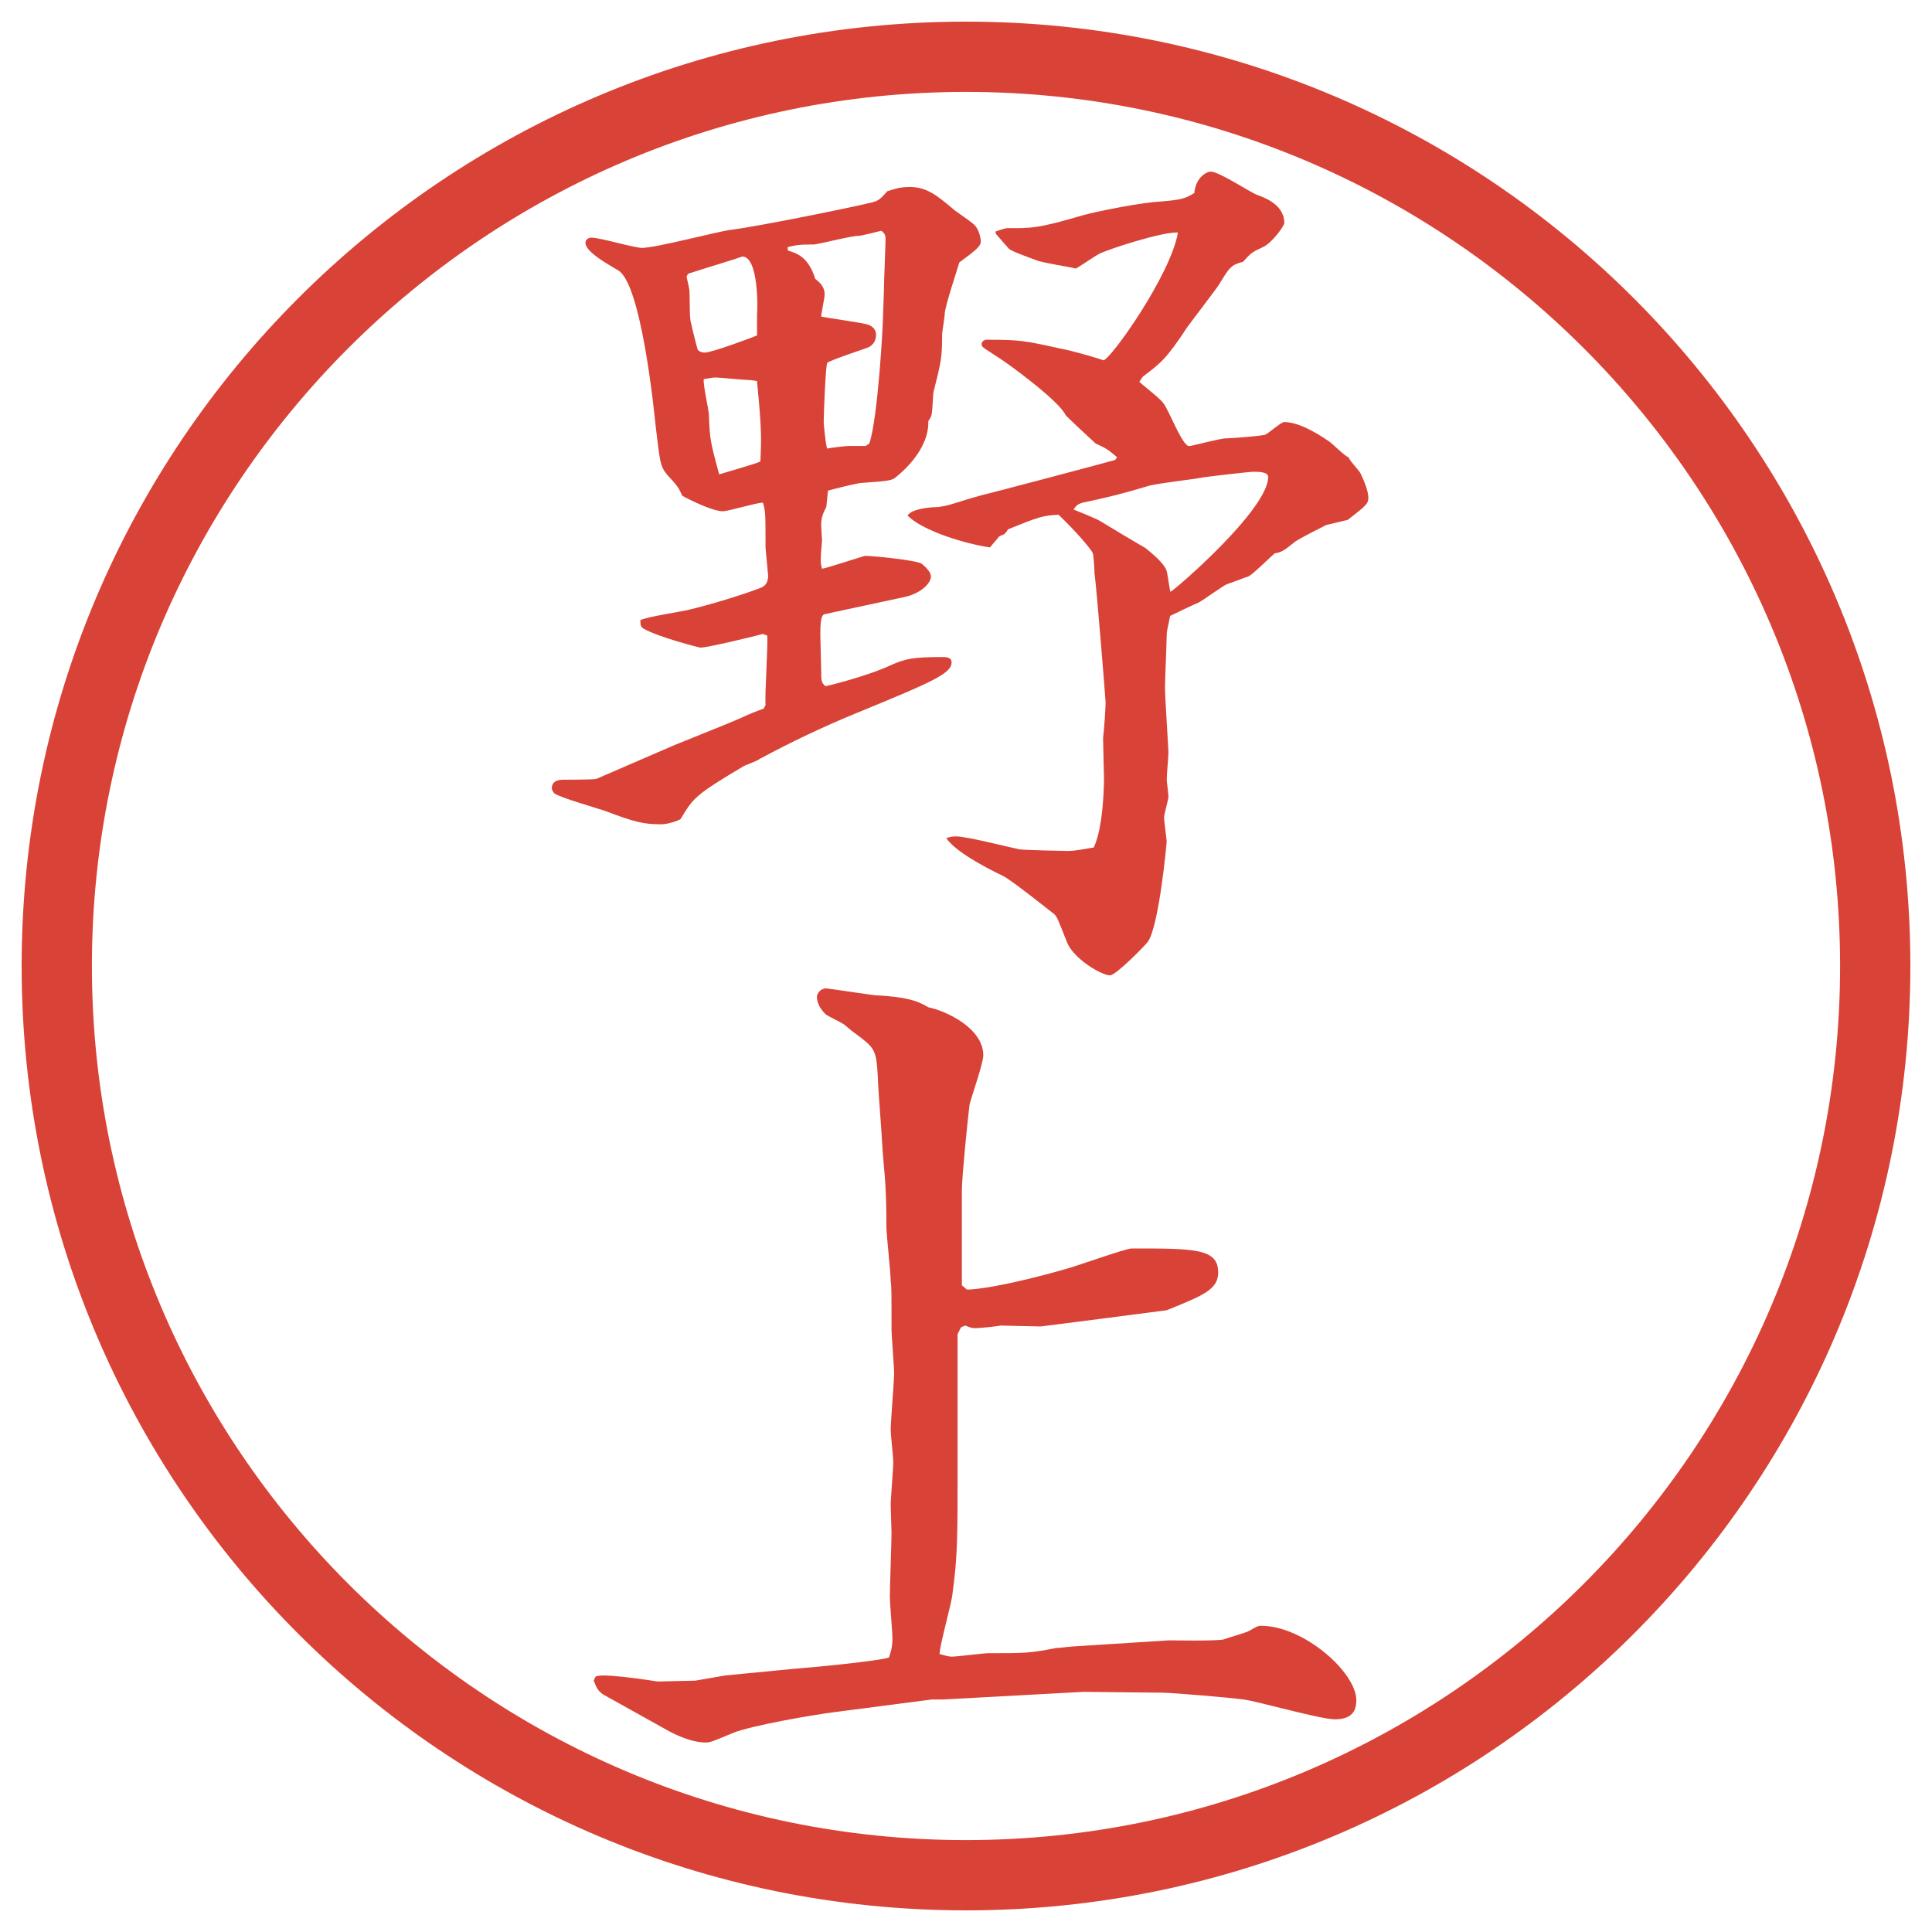
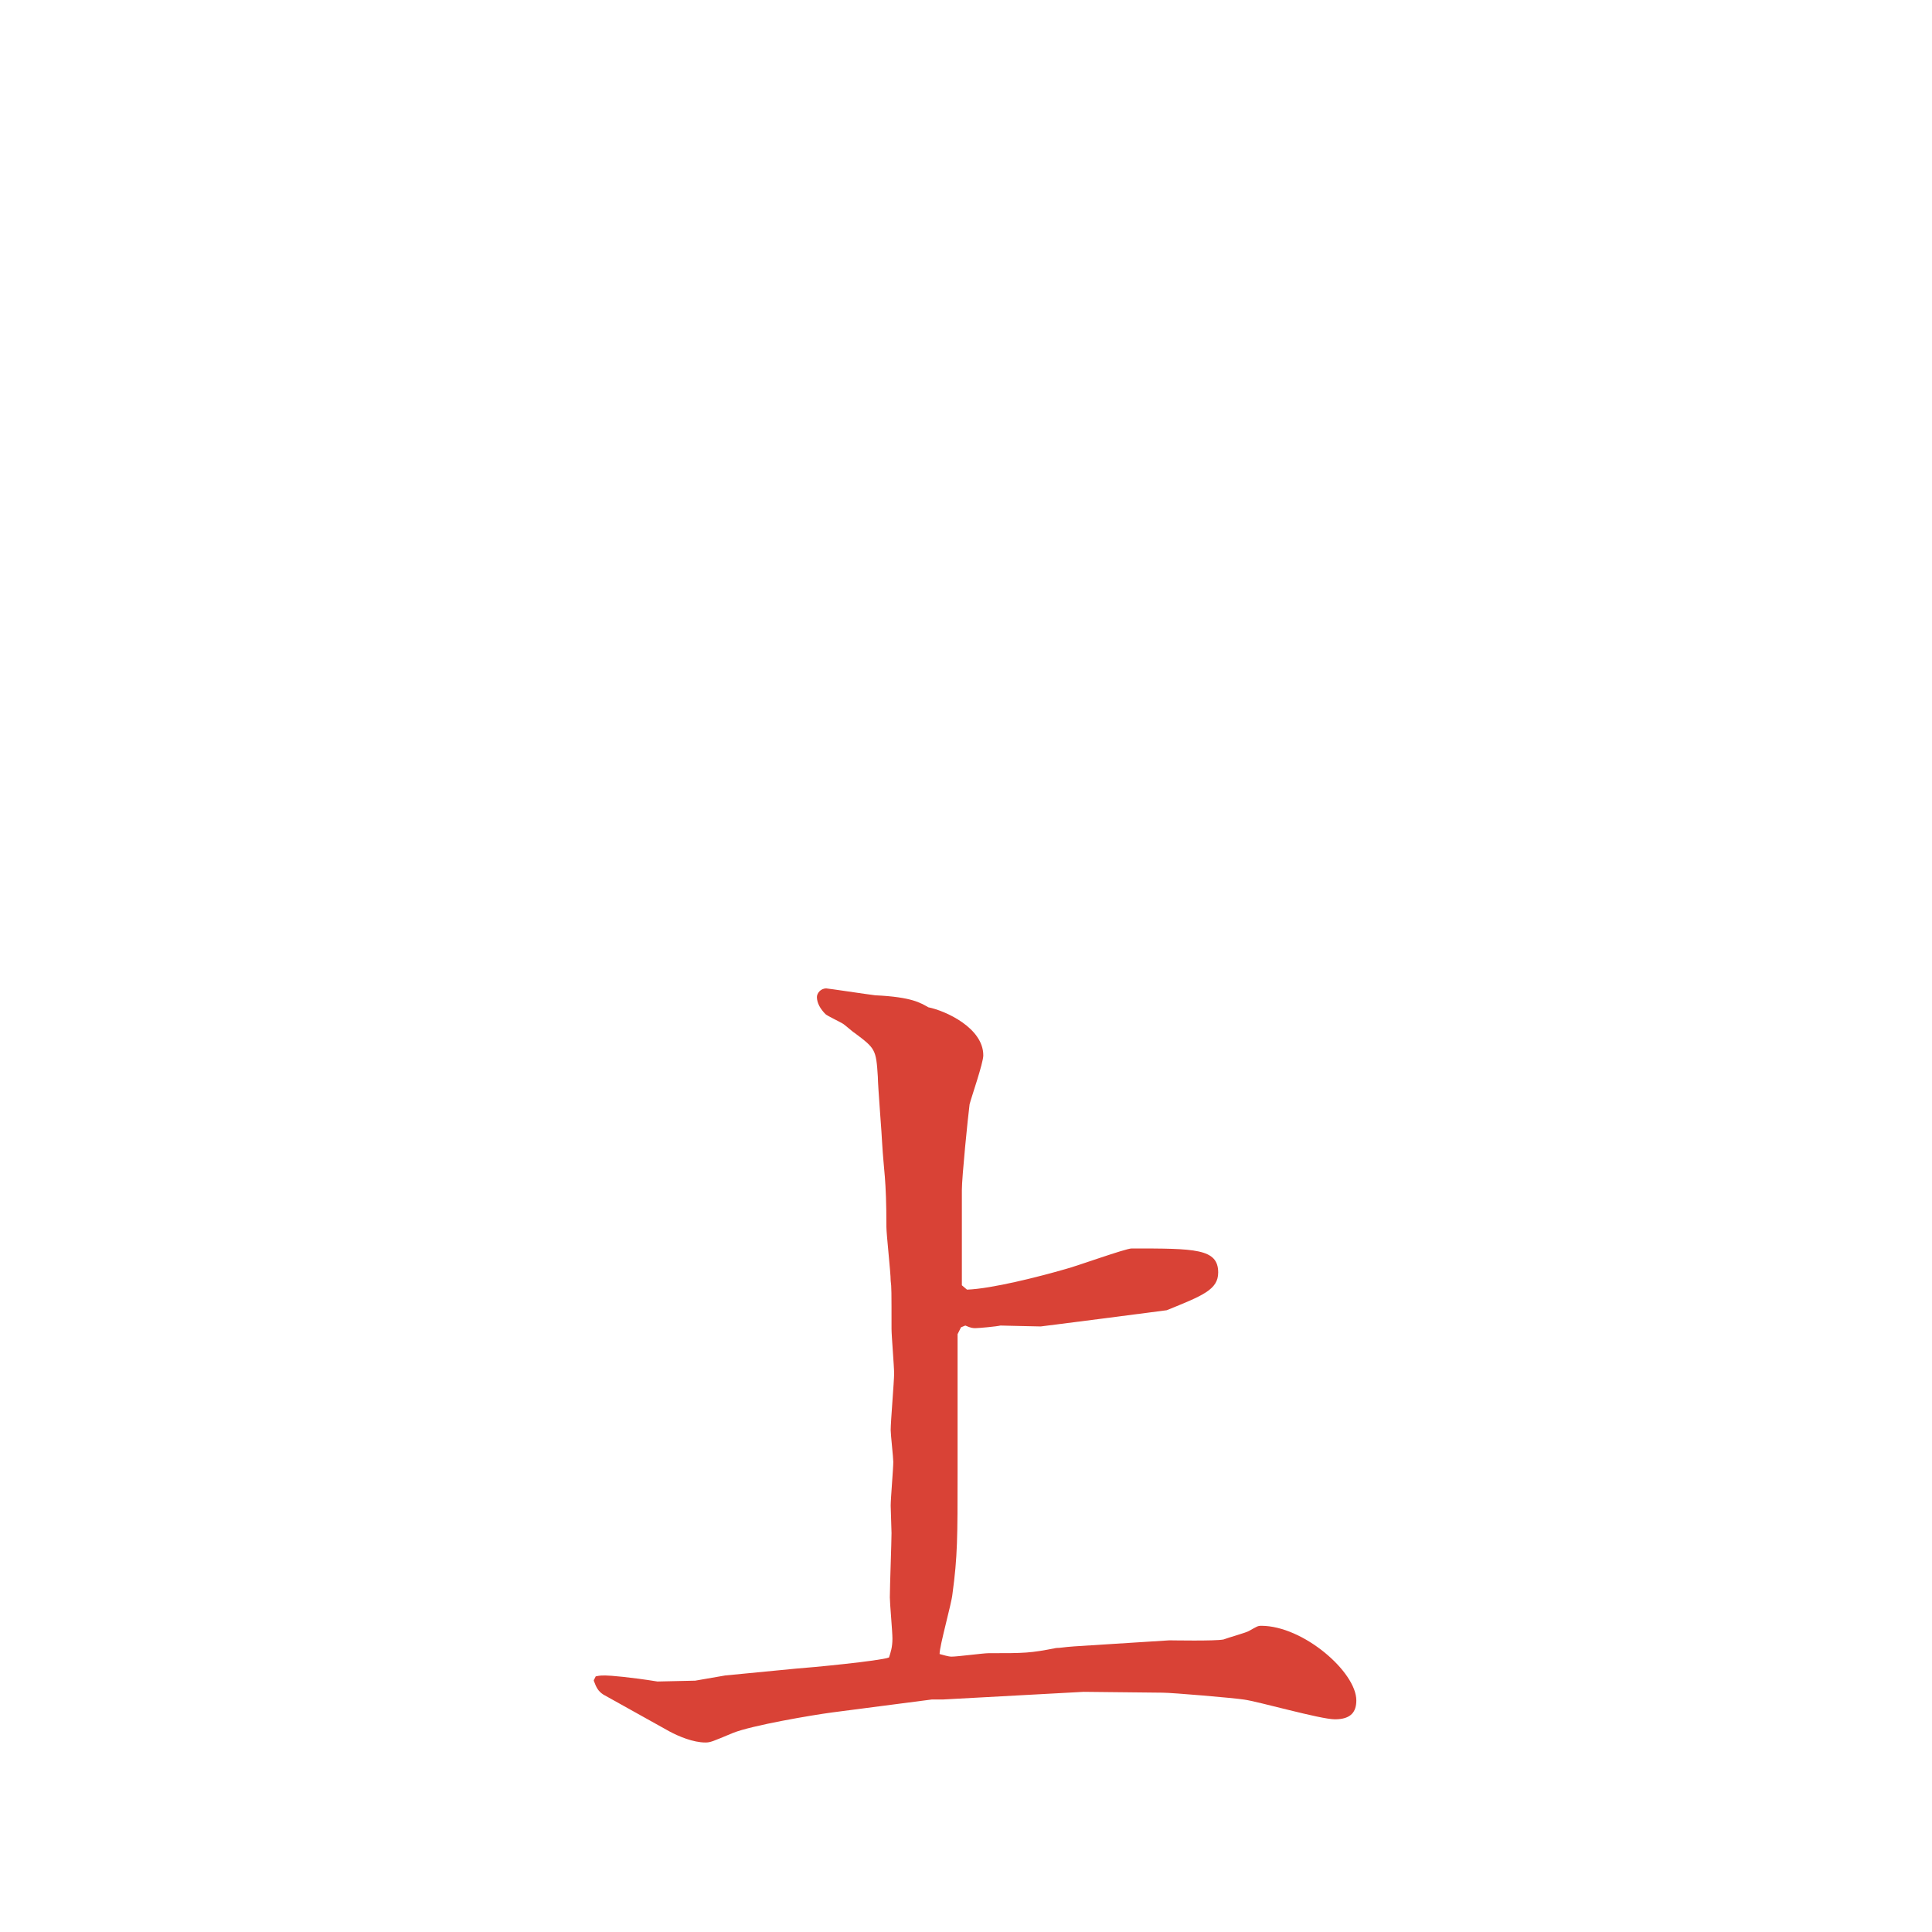
<svg xmlns="http://www.w3.org/2000/svg" version="1.1" id="レイヤー_1" x="0px" y="0px" viewBox="0 0 27.496 27.496" enable-background="new 0 0 27.496 27.496" xml:space="preserve">
  <g id="楕円形_1_2_">
    <g>
-       <path fill="#D94236" d="M13.748,1.308c6.859,0,12.44,5.581,12.44,12.44c0,6.859-5.581,12.44-12.44,12.44s-12.44-5.581-12.44-12.44    C1.308,6.889,6.889,1.308,13.748,1.308 M13.748,0.308c-7.423,0-13.44,6.017-13.44,13.44c0,7.423,6.017,13.44,13.44,13.44    c7.423,0,13.44-6.017,13.44-13.44C27.188,6.325,21.171,0.308,13.748,0.308L13.748,0.308z" />
-     </g>
+       </g>
  </g>
  <g>
-     <path fill="#D94236" d="M10.895,10.035c-0.012-0.159,0.037-0.854,0.024-0.989l-0.061-0.024c-0.085,0.024-0.781,0.195-0.891,0.195   c-0.012,0-0.586-0.146-0.806-0.269C9.125,8.924,9.113,8.912,9.113,8.826C9.21,8.777,9.699,8.704,9.796,8.68   c0.305-0.073,0.757-0.208,1.038-0.317c0.049-0.024,0.098-0.061,0.098-0.171c0-0.012-0.037-0.378-0.037-0.403   c0-0.464,0-0.513-0.037-0.635c-0.098,0-0.488,0.122-0.574,0.122c-0.134,0-0.439-0.146-0.574-0.22   c-0.049-0.11-0.061-0.134-0.22-0.305C9.394,6.629,9.394,6.58,9.333,6.08C9.308,5.835,9.125,4.029,8.795,3.846   C8.673,3.772,8.332,3.589,8.332,3.455c0-0.049,0.049-0.073,0.085-0.073c0.122,0,0.61,0.146,0.72,0.146   c0.195,0,1.074-0.232,1.257-0.256c0.403-0.049,1.831-0.342,2.014-0.391c0.098-0.024,0.122-0.049,0.22-0.159   c0.085-0.024,0.159-0.061,0.317-0.061c0.244,0,0.391,0.122,0.61,0.305c0.049,0.049,0.305,0.208,0.33,0.256   c0.049,0.061,0.073,0.159,0.073,0.22s-0.073,0.122-0.305,0.293c-0.024,0.085-0.208,0.635-0.208,0.732   c0,0.049-0.037,0.256-0.037,0.293c0,0.33-0.012,0.378-0.122,0.818c-0.012,0.061-0.012,0.305-0.037,0.354   c-0.012,0.024-0.024,0.037-0.037,0.061c0.012,0.439-0.439,0.781-0.488,0.818c-0.049,0.024-0.085,0.037-0.452,0.061   c-0.049,0-0.256,0.049-0.488,0.11l-0.024,0.232c-0.049,0.098-0.073,0.146-0.073,0.269c0,0.037,0.012,0.195,0.012,0.208   c-0.024,0.281-0.024,0.317,0,0.403c0.037,0,0.525-0.159,0.61-0.183c0.122,0,0.72,0.061,0.806,0.11   c0.061,0.049,0.134,0.122,0.134,0.183c0,0.098-0.146,0.244-0.378,0.293l-1.135,0.244c-0.061,0.012-0.061,0.171-0.061,0.305   c0,0.073,0.012,0.415,0.012,0.488c0,0.146,0,0.183,0.061,0.232c0.171-0.037,0.659-0.171,0.916-0.293   c0.22-0.098,0.317-0.122,0.757-0.122c0.061,0,0.122,0.012,0.122,0.073c0,0.159-0.244,0.269-1.343,0.72   c-0.476,0.195-0.94,0.415-1.392,0.659c-0.024,0.024-0.195,0.085-0.22,0.098c-0.696,0.415-0.72,0.452-0.903,0.757   c-0.037,0.024-0.183,0.073-0.269,0.073c-0.256,0-0.366-0.024-0.818-0.195c-0.11-0.037-0.623-0.183-0.708-0.244   c-0.024-0.024-0.037-0.061-0.037-0.073c0-0.098,0.085-0.122,0.159-0.122c0.037,0,0.439,0,0.476-0.012l1.099-0.476   c0.146-0.061,0.793-0.317,0.928-0.378c0.183-0.085,0.256-0.11,0.354-0.146L10.895,10.035z M10.773,4.493   c0.012-0.098,0.024-0.842-0.208-0.842c-0.098,0.037-0.586,0.183-0.769,0.244C9.784,3.907,9.772,3.931,9.772,3.943   S9.784,3.98,9.809,4.114c0.012,0.061,0,0.415,0.024,0.476c0.012,0.061,0.085,0.354,0.098,0.391   c0.024,0.024,0.061,0.037,0.098,0.037c0.11,0,0.72-0.232,0.745-0.244V4.493z M10.822,6.568c0.012-0.305,0.024-0.415-0.049-1.147   c-0.024,0-0.085-0.012-0.11-0.012c-0.073,0-0.415-0.037-0.488-0.037c-0.037,0-0.146,0.024-0.159,0.024   c-0.012,0.085,0.073,0.439,0.073,0.513c0.012,0.342,0.024,0.391,0.146,0.842C10.309,6.727,10.749,6.604,10.822,6.568z    M12.372,6.312c0.122-0.354,0.195-1.685,0.195-1.807l0.012-0.342c0-0.122,0.024-0.684,0.024-0.757c0-0.061-0.012-0.085-0.061-0.122   c-0.049,0.012-0.281,0.073-0.33,0.073c-0.098,0-0.525,0.11-0.623,0.122c-0.244,0-0.256,0.012-0.378,0.037v0.049   c0.122,0.037,0.293,0.085,0.391,0.403c0.061,0.049,0.134,0.11,0.134,0.22c0,0.061-0.049,0.269-0.049,0.317   c0.11,0.024,0.562,0.085,0.647,0.11c0.012,0,0.134,0.037,0.134,0.146c0,0.085-0.037,0.146-0.11,0.183   c-0.098,0.037-0.513,0.171-0.586,0.22c-0.024,0.085-0.049,0.72-0.049,0.842c0,0.024,0.024,0.305,0.049,0.378   c0.049-0.012,0.269-0.037,0.305-0.037h0.244L12.372,6.312z M15.899,6.507c-0.134-0.11-0.146-0.122-0.306-0.195   c-0.134-0.122-0.329-0.305-0.427-0.403c-0.085-0.195-0.781-0.708-0.952-0.818c-0.22-0.146-0.244-0.146-0.244-0.195   c0-0.024,0.024-0.061,0.073-0.061c0.476,0,0.537,0.012,1.086,0.134c0.036,0,0.488,0.122,0.573,0.159   c0.098,0,0.964-1.221,1.062-1.819c-0.219-0.012-0.977,0.232-1.123,0.305c-0.049,0.024-0.28,0.183-0.329,0.208   c-0.085-0.024-0.5-0.085-0.573-0.122c-0.062-0.024-0.342-0.122-0.379-0.159s-0.158-0.183-0.183-0.208l-0.012-0.037   c0.037-0.012,0.135-0.049,0.171-0.049c0.329,0,0.415,0.012,1.074-0.183c0.22-0.061,0.843-0.183,1.099-0.195   c0.281-0.024,0.354-0.037,0.488-0.122c0.024-0.244,0.195-0.305,0.232-0.305c0.121,0,0.561,0.293,0.658,0.33   s0.391,0.134,0.391,0.403c0,0.037-0.17,0.281-0.305,0.342c-0.158,0.073-0.171,0.085-0.281,0.208   c-0.183,0.049-0.195,0.085-0.354,0.342c-0.024,0.037-0.366,0.488-0.439,0.586c-0.305,0.464-0.379,0.513-0.635,0.708l-0.049,0.073   c0.049,0.049,0.305,0.244,0.342,0.305c0.073,0.085,0.269,0.61,0.366,0.61c0.036,0,0.439-0.11,0.524-0.11   c0.049,0,0.403-0.024,0.55-0.049c0.049-0.012,0.231-0.183,0.28-0.183c0.184,0,0.416,0.122,0.647,0.281   c0.049,0.037,0.22,0.208,0.269,0.22c0.012,0.049,0.158,0.195,0.171,0.232c0.024,0.049,0.11,0.232,0.11,0.342   c0,0.085-0.025,0.11-0.293,0.317l-0.306,0.073c-0.073,0.037-0.391,0.195-0.452,0.244c-0.109,0.085-0.17,0.146-0.28,0.159   c-0.062,0.049-0.317,0.305-0.378,0.33c-0.049,0.012-0.257,0.098-0.306,0.11c-0.036,0.012-0.329,0.22-0.391,0.256   c-0.062,0.024-0.366,0.171-0.415,0.195c-0.037,0.195-0.049,0.208-0.049,0.281c0,0.11-0.024,0.635-0.024,0.732   c0,0.146,0.049,0.867,0.049,0.928c0,0.073-0.024,0.305-0.024,0.391c0,0.024,0.024,0.195,0.024,0.244   c0,0.037-0.062,0.244-0.062,0.293s0.037,0.317,0.037,0.342s-0.109,1.208-0.269,1.428c-0.036,0.049-0.452,0.476-0.537,0.476   c-0.122,0-0.513-0.232-0.61-0.464c-0.135-0.342-0.146-0.378-0.195-0.415c-0.109-0.085-0.598-0.476-0.721-0.537   c-0.28-0.134-0.683-0.354-0.805-0.537c0.073-0.024,0.098-0.024,0.146-0.024c0.146,0,0.769,0.159,0.891,0.183   c0.049,0.012,0.659,0.024,0.695,0.024c0.11,0,0.281-0.037,0.367-0.049c0.146-0.305,0.146-0.964,0.146-0.989   s-0.013-0.488-0.013-0.574c0.013-0.085,0.036-0.427,0.036-0.5c0-0.037-0.134-1.709-0.158-1.831c0-0.049-0.012-0.256-0.024-0.293   c-0.024-0.061-0.244-0.317-0.488-0.549c-0.219,0.012-0.268,0.024-0.719,0.208c-0.037,0.061-0.049,0.073-0.123,0.098l-0.134,0.159   c-0.342-0.049-0.952-0.232-1.172-0.452c0.049-0.098,0.33-0.122,0.427-0.122c0.195-0.024,0.232-0.061,0.635-0.171   c0.11-0.024,1.818-0.476,1.892-0.5L15.899,6.507z M15.668,7.422c0.098,0.061,0.549,0.33,0.635,0.378   c0.072,0.061,0.28,0.22,0.305,0.342c0.012,0.049,0.037,0.244,0.049,0.281c0.061-0.024,1.392-1.172,1.392-1.636   c0-0.073-0.146-0.073-0.208-0.073c-0.061,0-0.695,0.073-0.744,0.085c-0.122,0.024-0.672,0.085-0.77,0.122   c-0.329,0.098-0.561,0.159-0.915,0.232c-0.085,0.024-0.098,0.049-0.134,0.098C15.338,7.276,15.619,7.386,15.668,7.422z" />
    <path fill="#D94236" d="M8.454,23.907l0.024-0.049c0.061-0.013,0.085-0.013,0.134-0.013c0.073,0,0.366,0.025,0.745,0.086   l0.537-0.012l0.427-0.074l1.013-0.098c0.183-0.012,1.196-0.109,1.318-0.158c0.024-0.073,0.049-0.146,0.049-0.269   c0-0.098-0.037-0.501-0.037-0.586c0-0.146,0.024-0.794,0.024-0.915c0-0.062-0.012-0.33-0.012-0.391   c0-0.098,0.037-0.525,0.037-0.623c0-0.061-0.037-0.391-0.037-0.451c0-0.123,0.049-0.696,0.049-0.807   c0-0.098-0.037-0.537-0.037-0.635c0-0.537,0-0.598-0.012-0.684c0-0.121-0.061-0.658-0.061-0.769c0-0.696-0.037-0.781-0.061-1.196   c0-0.061-0.061-0.818-0.061-0.939c-0.024-0.391-0.037-0.403-0.33-0.623c-0.024-0.012-0.146-0.122-0.171-0.134   c-0.037-0.024-0.22-0.11-0.244-0.134c-0.073-0.073-0.122-0.159-0.122-0.244c0-0.049,0.049-0.122,0.134-0.122   c0.024,0,0.586,0.085,0.696,0.098c0.525,0.024,0.647,0.11,0.757,0.171c0.244,0.049,0.781,0.293,0.781,0.684   c0,0.11-0.171,0.599-0.195,0.696c-0.024,0.183-0.11,1.037-0.11,1.221v1.306v0.049l0.073,0.062c0.354-0.013,1.026-0.184,1.403-0.293   c0.146-0.037,0.854-0.293,0.94-0.293c0.902,0,1.232,0,1.232,0.342c0,0.244-0.22,0.329-0.732,0.537   c-0.464,0.061-1.502,0.195-1.794,0.231c-0.098,0-0.512-0.013-0.573-0.013c-0.049,0.013-0.305,0.037-0.354,0.037   c-0.037,0-0.061,0-0.146-0.037l-0.061,0.025l-0.049,0.098v1.965c0,0.928,0,1.196-0.073,1.733c-0.012,0.134-0.183,0.732-0.183,0.854   c0.049,0.012,0.122,0.037,0.171,0.037c0.085,0,0.452-0.049,0.525-0.049c0.525,0,0.586,0,0.964-0.074   c0.061,0,0.098-0.012,0.256-0.023l1.355-0.086c0.036,0,0.646,0.012,0.769-0.012c0.062-0.025,0.329-0.098,0.366-0.123   c0.109-0.061,0.122-0.072,0.171-0.072c0.599,0,1.354,0.658,1.354,1.062c0,0.159-0.072,0.269-0.305,0.269   c-0.207,0-1.099-0.256-1.294-0.281c-0.146-0.023-1.025-0.098-1.159-0.098l-1.123-0.012l-2.002,0.109h-0.159l-1.416,0.184   c-0.281,0.037-1.147,0.184-1.416,0.293c-0.293,0.122-0.317,0.135-0.391,0.135c-0.171,0-0.378-0.086-0.513-0.159l-0.94-0.524   c-0.073-0.049-0.098-0.098-0.134-0.195V23.907z" />
  </g>
</svg>